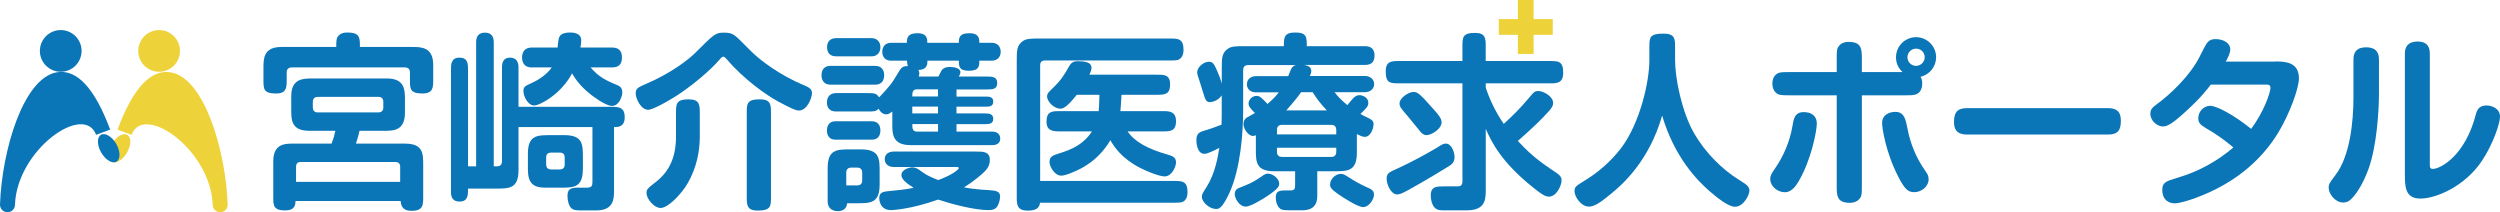
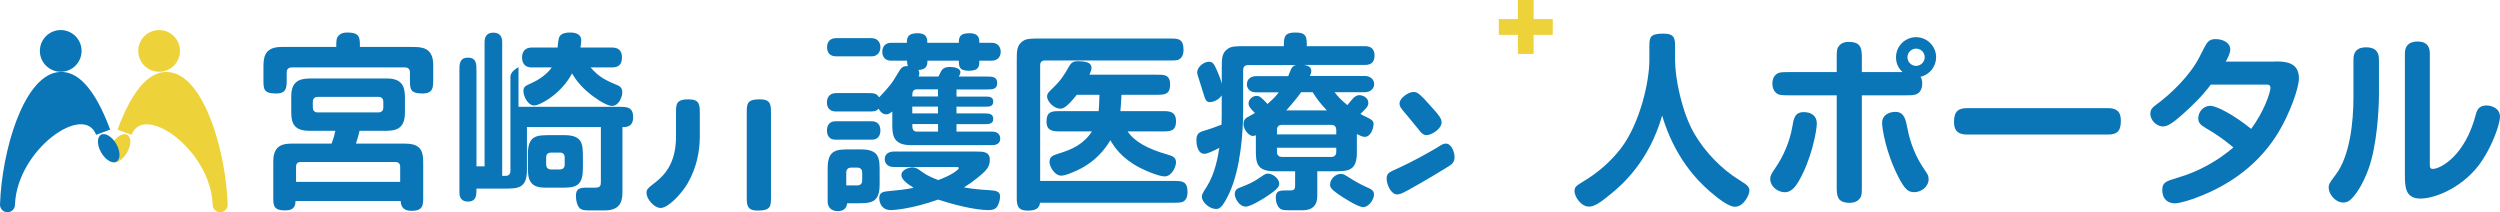
<svg xmlns="http://www.w3.org/2000/svg" id="_レイヤー_2" width="519.08" height="44.07" viewBox="0 0 519.08 44.07">
  <defs>
    <style>.cls-1{fill:#0a76b7;}.cls-1,.cls-2{stroke-width:0px;}.cls-2{fill:#eed23a;}</style>
  </defs>
  <g id="_レイヤー_2-2">
    <circle class="cls-1" cx="12.61" cy="10.57" r="4.33" />
    <circle class="cls-2" cx="33.04" cy="10.57" r="4.33" />
    <path class="cls-2" d="m45.71,44.07h0c-.85,0-1.52-.68-1.55-1.52-.38-11.42-14.35-21.27-16.84-14.55l-2.92-1.08c3.2-8.64,6.95-12.64,11.11-11.89,6.96,1.25,11.36,16.28,11.76,27.42.03.89-.67,1.63-1.56,1.63Z" />
    <path class="cls-1" d="m1.56,44.07h0c-.89,0-1.59-.74-1.56-1.63.4-11.14,4.8-26.17,11.76-27.42,4.16-.75,7.91,3.25,11.11,11.89l-2.92,1.08c-2.49-6.72-16.46,3.13-16.84,14.55-.03.85-.7,1.52-1.55,1.52Z" />
    <ellipse class="cls-2" cx="24.82" cy="30.78" rx="3.22" ry="1.8" transform="translate(-14.25 36.89) rotate(-60)" />
    <ellipse class="cls-1" cx="22.58" cy="30.78" rx="1.8" ry="3.22" transform="translate(-12.37 15.41) rotate(-30)" />
    <polygon class="cls-2" points="322.4 3.96 318.43 3.96 318.43 0 315.16 0 315.16 3.96 311.2 3.96 311.2 7.23 315.16 7.23 315.16 11.2 318.43 11.2 318.43 7.23 322.4 7.23 322.4 3.96" />
    <path class="cls-1" d="m84.2,29.81h-10.29c.16-.51.43-1.29.74-2.65h5.03c2.03,0,4.4,0,4.4-3.78v-2.73c0-1.91,0-4.36-3.74-4.36h-15.47c-1.87,0-4.4,0-4.4,3.66v2.81c0,2.1,0,4.4,3.74,4.4h5.42c-.23,1.09-.39,1.6-.78,2.65h-7.71c-2.1,0-4.4.04-4.4,3.74v7.33c0,1.75,0,2.81,2.49,2.81,2.03,0,2.1-1.21,2.14-1.95h21.82c.08,1.75,1.21,2.03,2.3,2.03,2.38,0,2.38-1.25,2.38-2.84v-6.7c0-2.26,0-4.4-3.66-4.4Zm-18.24-6.47c-.78,0-1.01-.55-1.01-1.01v-1.21c0-.78.55-1.01,1.01-1.01h12.62c.78,0,1.01.55,1.01,1.01v1.21c0,.78-.55,1.01-1.01,1.01h-12.62Zm17.14,14.42h-21.63v-3.16c0-.47.2-.97.97-.97h19.64c.47,0,1.01.19,1.01.97v3.16Z" />
    <path class="cls-1" d="m85.56,9.75h-10.83c0-1.95,0-3-2.61-3-.82,0-1.52.2-1.99.86-.31.43-.31,1.13-.31,2.14h-11.38c-3.74,0-3.74,2.45-3.74,4.36v2.42c0,1.95,0,2.88,2.61,2.88,2.22,0,2.22-1.25,2.22-2.88v-1.52c0-.78.55-1.01,1.01-1.01h23.57c.78,0,1.01.55,1.01,1.01v1.52c0,1.91,0,2.88,2.57,2.88,2.26,0,2.26-1.25,2.26-2.88v-3.04c0-3.74-2.49-3.74-4.4-3.74Z" />
    <path class="cls-1" d="m110.39,13.99h4.17c-.86,1.29-2.49,2.49-4.13,3.23-1.36.62-1.75.78-1.75,1.68,0,1.17.97,3,2.22,3s5.69-2.45,7.87-6.66c.66,1.05,1.48,2.45,3.82,4.33.19.16,3.08,2.42,4.48,2.42,1.48,0,2.14-1.99,2.14-2.81,0-1.09-.7-1.36-1.09-1.52-2.22-.94-3.74-1.6-5.49-3.66h4.44c1.4,0,2.07-.62,2.07-2.1,0-1.4-.74-2.03-2.07-2.03h-6.55c.08-.35.16-1.13.16-1.48,0-.93-.58-1.64-2.3-1.64-.78,0-1.68.12-2.14.74-.35.47-.39,1.87-.47,2.38h-5.38c-1.29,0-1.99.78-1.99,2.07,0,1.21.62,2.07,1.99,2.07Z" />
-     <path class="cls-1" d="m126.87,22.18h-19.21v-8.22c0-1.17-.51-1.99-1.75-1.99s-1.68.78-1.68,1.99v19.6c0,.43-.23.97-1.01.97h-.7V8.77c0-1.21-.51-1.99-1.83-1.99s-1.83.78-1.83,1.99v25.76h-1.68V14.74c0-1.48,0-2.77-1.79-2.77s-1.75,1.52-1.75,2.53v25.44c0,1.17.51,1.91,1.75,1.91,1.79,0,1.79-1.32,1.79-2.69h5.73c2.84,0,4.75,0,4.75-3.86v-8.92h15.35v11.38c0,.78-.12,1.21-1.21,1.21-1.17,0-2.07-.04-2.61.04-.97.12-1.36.58-1.36,1.68s.31,2.1.82,2.57c.51.43,1.29.43,2.26.43h2.88c3.62,0,3.7-2.38,3.7-4.01v-13.29c.62,0,2.22.08,2.22-2.03s-1.21-2.18-2.84-2.18Z" />
+     <path class="cls-1" d="m126.87,22.18h-19.21v-8.22s-1.68.78-1.68,1.99v19.6c0,.43-.23.97-1.01.97h-.7V8.77c0-1.21-.51-1.99-1.83-1.99s-1.83.78-1.83,1.99v25.76h-1.68V14.74c0-1.48,0-2.77-1.79-2.77s-1.75,1.52-1.75,2.53v25.44c0,1.17.51,1.91,1.75,1.91,1.79,0,1.79-1.32,1.79-2.69h5.73c2.84,0,4.75,0,4.75-3.86v-8.92h15.35v11.38c0,.78-.12,1.21-1.21,1.21-1.17,0-2.07-.04-2.61.04-.97.12-1.36.58-1.36,1.68s.31,2.1.82,2.57c.51.43,1.29.43,2.26.43h2.88c3.62,0,3.7-2.38,3.7-4.01v-13.29c.62,0,2.22.08,2.22-2.03s-1.21-2.18-2.84-2.18Z" />
    <path class="cls-1" d="m121.03,35.11v-2.3c0-2.84,0-4.75-3.86-4.75h-2.81c-2.84,0-4.75,0-4.75,3.86v3.23c0,2.84,1.05,3.82,3.66,3.82h3c2.84,0,4.75,0,4.75-3.86Zm-3.78-.94c0,.78-.51,1.01-.97,1.01h-1.87c-.78,0-1.01-.55-1.01-1.01v-1.52c0-.74.55-.97,1.01-.97h1.87c.74,0,.97.51.97.97v1.52Z" />
    <path class="cls-1" d="m143.05,20.62c-2.69,0-2.69.97-2.69,2.88v4.83c0,4.48-1.48,7.33-4.21,9.47-1.71,1.32-1.91,1.52-1.91,2.26,0,1.29,1.6,3.12,2.92,3.12,1.56,0,4.32-2.88,5.61-5.1,1.87-3.23,2.53-6.66,2.53-9.74v-4.75c0-1.75,0-2.96-2.26-2.96Z" />
    <path class="cls-1" d="m157.78,20.62c-2.73,0-2.73.94-2.73,2.88v17.34c0,1.68,0,2.88,2.26,2.88,2.77,0,2.77-.9,2.77-2.88v-17.34c0-1.71,0-2.88-2.3-2.88Z" />
-     <path class="cls-1" d="m166.74,17.62c-4.75-1.99-8.92-5.1-10.75-6.94-2.49-2.49-2.96-3-3.62-3.43-.58-.39-1.25-.47-2.07-.47-1.79,0-2.03.31-6,4.25-1.29,1.29-4.95,4.17-10.17,6.39-1.6.7-2.14.93-2.14,1.95,0,1.13,1.09,3.43,2.61,3.43.9,0,4.29-1.83,6.82-3.55,2.65-1.83,6-4.56,8.07-6.97.35-.43.51-.51.7-.51s.31.08.9.74c3.19,3.78,7.99,7.25,10.56,8.61,2.45,1.29,3.51,1.83,4.21,1.83,1.79,0,2.73-2.73,2.73-3.55s-.35-1.17-1.83-1.79Z" />
    <path class="cls-1" d="m182.64,35.62c0-2.65,0-4.6-3.86-4.6h-2.18c-2.84,0-4.75,0-4.75,3.86v6.97c0,1.25.82,1.99,2.1,1.99,1.09,0,1.83-.51,1.95-1.64h1.99c2.84,0,4.75,0,4.75-3.86v-2.73Zm-3.62,1.87c0,.78-.55,1.01-1.01,1.01h-2.3v-2.69c0-.78.55-1.01,1.01-1.01h1.29c.78,0,1.01.55,1.01,1.01v1.68Z" />
    <path class="cls-1" d="m173.45,29h7.6c1.17,0,1.75-.78,1.75-1.91s-.58-1.91-1.75-1.91h-7.6c-1.17,0-1.75.78-1.75,1.91s.58,1.91,1.75,1.91Z" />
    <path class="cls-1" d="m205.4,39.48c-2.57-.12-4.52-.43-5.26-.58,1.95-1.17,3.66-2.65,4.29-3.27.7-.7,1.09-1.44,1.09-2.45,0-1.71-1.4-1.71-2.77-1.71h-17.22c-.82,0-1.83.39-1.83,1.6,0,.94.74,1.6,1.83,1.6h13.17c.12,0,.35,0,.35.27s-1.36,1.4-4.25,2.45c-2.18-.86-2.69-1.21-3.86-2.07-.47-.35-1.01-.58-1.48-.58-.66,0-2.3.47-2.3,1.6,0,.78.78,1.56,2.53,2.65-1.87.39-3.27.51-4.87.66-1.4.12-2.26.23-2.26,1.48,0,.16,0,2.49,2.45,2.49.04,0,3.86-.08,9.78-2.18,2.96.97,7.48,2.18,10.52,2.18.74,0,1.4-.16,1.79-.82.35-.58.55-1.44.55-2.03,0-1.09-.97-1.21-2.26-1.29Z" />
-     <path class="cls-1" d="m181.75,17.58c1.21,0,1.83-.78,1.83-1.95s-.62-1.95-1.83-1.95h-9.35c-1.21,0-1.83.78-1.83,1.95s.66,1.95,1.83,1.95h9.35Z" />
    <path class="cls-1" d="m173.64,11.7h7.33c1.13,0,1.83-.78,1.83-1.91s-.74-1.87-1.83-1.87h-7.33c-1.09,0-1.91.55-1.91,1.87,0,1.13.55,1.91,1.91,1.91Z" />
    <path class="cls-1" d="m192.54,12.59h6.55c0,1.13,0,2.1,2.07,2.1,2.18,0,2.18-1.01,2.18-2.1h2.65c1.05,0,1.79-.74,1.79-1.83s-.7-1.87-1.79-1.87h-2.65c0-.7.04-1.99-2.03-1.99-1.83,0-2.26.62-2.22,1.99h-6.55c0-.7.04-1.99-2.03-1.99-1.87,0-2.22.74-2.22,1.99h-3.35c-1.09,0-1.75.78-1.75,1.87s.66,1.83,1.75,1.83h3.39c0,.35.04.86.2,1.13-.9,0-1.29.12-1.91,1.17-1.52,2.61-1.95,3.04-4.09,5.34-.51-.9-1.13-.9-2.53-.9h-6.39c-1.17,0-1.91.7-1.91,1.91s.62,1.91,1.91,1.91h6.39c1.48,0,1.91,0,2.42-.58.39.7.9,1.17,1.6,1.17.43,0,.58-.12,1.25-.58v2.61c0,1.99,0,4.36,3.78,4.36h17.03c.86,0,1.6-.39,1.6-1.36s-.74-1.44-1.6-1.44h-7.48v-1.56h5.88c.78,0,1.75,0,1.75-1.09s-.94-1.13-1.75-1.13h-5.88v-1.4h5.92c.82,0,1.71,0,1.71-1.05s-.86-1.05-1.71-1.05h-5.92v-1.48h6.27c1.17,0,2.18,0,2.18-1.32s-1.01-1.36-2.18-1.36h-5.81c.16-.23.35-.55.35-.9,0-.86-1.32-1.09-2.18-1.09s-1.48.23-1.83.9c-.08.2-.47.94-.55,1.09h-4.09c.08-.23.12-.51.12-.74,0-.19-.08-.47-.19-.62,1.71-.08,1.87-.97,1.87-1.91Zm2.22,14.73h-4.36c-.97,0-.97-.7-.97-1.56h5.34v1.56Zm0-3.78h-5.34v-1.4h5.34v1.4Zm0-4.99v1.48h-5.34c0-.7,0-1.48.97-1.48h4.36Z" />
    <path class="cls-1" d="m243.67,37.57h-27.7V13.53c0-.47.19-.97.97-.97h25.91c.97,0,1.64,0,2.03-.27.66-.43.86-1.17.86-1.91,0-2.38-1.13-2.38-2.88-2.38h-27.08c-1.52,0-2.61,0-3.31.47-1.36.86-1.36,2.07-1.36,4.13v28.25c0,1.52,0,2.88,2.26,2.88,1.6,0,2.45-.43,2.57-1.64h27.74c.82,0,1.64,0,2.07-.27.62-.43.82-1.13.82-1.91,0-2.34-1.13-2.34-2.88-2.34Z" />
    <path class="cls-1" d="m244.17,25.1c0-2.03-1.56-2.03-2.69-2.03h-8.85c.08-.94.12-1.4.23-3.39h7.25c1.64,0,2.84,0,2.84-2.14s-1.36-2.03-2.84-2.03h-13.91c.23-.55.43-.97.43-1.4,0-.78-.47-1.4-2.84-1.4-.9,0-1.36.27-1.83,1.09-.9,1.6-1.56,2.73-3.23,4.36-1.05,1.01-1.32,1.25-1.32,1.87,0,1.13,1.52,2.53,2.69,2.53.58,0,1.29-.12,3.47-2.88h4.71c-.08,2.3-.08,2.61-.16,3.39h-7.99c-1.64,0-2.84,0-2.84,2.18,0,1.91,1.32,2.03,2.73,2.03h6.7c-1.68,2.61-4.05,3.74-6.9,4.6-1.21.39-1.91.62-1.91,1.75,0,.97,1.09,2.84,2.42,2.84.97,0,2.96-.9,4.01-1.44,1.56-.82,4.21-2.49,6.2-5.92.78,1.36,2.38,3.78,6.08,5.69,2.61,1.32,4.52,1.83,5.18,1.83,1.56,0,2.38-2.1,2.38-2.92,0-1.13-.86-1.36-1.83-1.64-4.09-1.17-6.78-2.65-8.22-4.79h7.21c1.64,0,2.84,0,2.84-2.18Z" />
    <path class="cls-1" d="m285.4,11.54c0-1.32-.7-1.95-1.95-1.95h-12.12c0-1.83,0-2.84-2.34-2.84s-2.42.94-2.42,2.84h-8.22c-1.52,0-2.61,0-3.31.47-1.36.86-1.36,2.03-1.36,4.09v3.23c-.23-.9-.55-1.75-1.05-2.88-.55-1.17-.78-1.68-1.64-1.68-1.01,0-2.42,1.05-2.42,2.26,0,.31.27,1.05.58,2.03.27.82.74,2.46,1.01,3.2.2.55.47.9,1.05.9.43,0,1.71-.27,2.46-1.4v3c0,.78,0,2.38-.04,3.08-.86.31-2.22.86-3.62,1.25-1.01.31-1.6.58-1.6,1.99,0,.47.12,2.81,1.68,2.81.66,0,2.3-.82,3.08-1.25-.31,1.91-.86,5.3-2.61,8.07-.94,1.48-1.01,1.64-1.01,2.1,0,1.17,1.64,2.53,2.92,2.53.58,0,1.25-.04,2.73-3.19,2.42-5.18,2.92-12.86,2.92-17.34v-8.34c0-.47.23-1.01,1.01-1.01h9.94c-.58.16-.82.43-1.09,1.05-.08.19-.43,1.09-.51,1.25h-6.7c-1.05,0-1.87.66-1.87,1.68,0,.86.58,1.68,1.87,1.68h4.75c-.9,1.17-1.48,1.64-2.34,2.42-1.36-1.44-1.64-1.68-2.3-1.68-.82,0-1.64.74-1.64,1.56,0,.62.35,1.01,1.32,1.99-.47.27-1.25.7-1.71.97-.55.35-.66.94-.66,1.32,0,1.17,1.13,2.49,1.95,2.49.19,0,.51-.12.62-.16v2.92c0,2.61,0,4.56,3.86,4.56h4.29v2.96c0,.7-.16,1.01-.9,1.01h-.74c-1.52,0-2.38.04-2.38,1.48,0,.9.31,1.87.94,2.34.35.23.66.31,2.07.31h2.42c1.21,0,3.19-.23,3.19-2.96v-5.14h3.47c2.84,0,4.75,0,4.75-3.86v-3.86c.47.23,1.13.58,1.64.58,1.21,0,1.83-1.75,1.83-2.65,0-.74-.55-1.01-1.13-1.29-.74-.31-1.01-.51-1.6-.82,1.29-1.25,1.64-1.6,1.64-2.3,0-1.09-1.09-1.6-1.91-1.6-.47,0-.97.31-1.4.82-.58.7-.78.94-1.05,1.25-1.4-1.17-1.91-1.75-2.65-2.69h6.35c.9,0,1.87-.55,1.87-1.68s-1.01-1.68-1.87-1.68h-11.49c.12-.23.31-.62.31-1.01,0-.82-.58-1.13-1.48-1.29h12.66c1.25,0,1.95-.58,1.95-1.95Zm-7.95,20.03c0,.47-.23,1.01-1.01,1.01h-10.29c-.47,0-1.01-.23-1.01-1.01v-.9h12.31v.9Zm0-4.64v.97h-12.31v-.97c0-.78.55-1.01,1.01-1.01h10.29c.78,0,1.01.55,1.01,1.01Zm-4.91-7.79c.9,1.4,1.52,2.26,2.96,3.78h-8.42c.62-.66,2.42-2.81,3.08-3.78h2.38Z" />
    <path class="cls-1" d="m283.61,38.78c-1.09-.47-2.22-1.09-3.78-2.1-.55-.35-.94-.58-1.4-.58-1.21,0-2.26,1.13-2.26,2.22,0,.58.23.97,1.68,1.99,1.13.78,4.09,2.69,5.18,2.69s2.03-1.29,2.22-2.26c.19-1.13-.43-1.44-1.64-1.95Z" />
    <path class="cls-1" d="m265.61,38.15c0-1.01-1.25-2.1-2.38-2.1-.55,0-.94.35-1.64.82-1.44,1.01-2.49,1.44-4.21,2.1-.35.12-1.01.39-1.01,1.36,0,.78.9,2.57,2.3,2.57.94,0,3.39-1.48,4.44-2.18,2.49-1.64,2.49-2.18,2.49-2.57Z" />
-     <path class="cls-1" d="m321.69,17.31c1.56,0,2.88,0,2.88-2.22,0-2.42-1.01-2.42-2.88-2.42h-13.21v-3c0-1.64,0-2.84-2.22-2.84-2.61,0-2.61.94-2.61,2.84v3h-13.09c-1.6,0-2.84,0-2.84,2.14,0,2.49.94,2.49,2.84,2.49h13.09v20.3c0,1.05-.55,1.09-1.09,1.09h-2.61c-1.64,0-2.88,0-2.88,1.87,0,.35.08,2.3,1.25,2.88.51.23.74.23,1.87.23h4.33c3.55,0,3.97-1.83,3.97-4.01v-12.9c1.32,3,3.35,6.97,9.82,12.16,1.64,1.32,2.49,1.91,3.31,1.91,1.6,0,2.61-2.38,2.61-3.35,0-.9-.47-1.21-1.99-2.22-3.35-2.22-5.1-3.86-7.09-6,3-2.61,5.03-4.6,6.43-6.16.78-.86.9-1.32.9-1.71,0-1.44-2.1-2.49-3.04-2.49-.78,0-.9.12-2.03,1.48-1.99,2.34-3,3.31-5.18,5.34-1.75-2.53-2.92-5.07-3.74-7.52v-.9h13.21Z" />
    <path class="cls-1" d="m302.01,32.58c0-.86-.55-2.77-1.83-2.77-.51,0-.9.27-1.71.78-.47.27-4.36,2.65-9.35,4.87-.82.39-1.21.74-1.21,1.64,0,1.29.94,3.27,2.18,3.27.62,0,1.17-.31,2.14-.82,3.43-1.87,7.99-4.64,8.69-5.1.82-.51,1.09-1.05,1.09-1.87Z" />
    <path class="cls-1" d="m296.2,28.06c1.01,0,3.12-1.29,3.12-2.65,0-.78-.55-1.48-1.6-2.65-3.19-3.66-3.51-3.66-4.29-3.66-.97,0-2.84,1.25-2.84,2.34,0,.7.19.94,1.67,2.65.43.51,2.22,2.73,2.61,3.19.27.35.7.78,1.32.78Z" />
    <path class="cls-1" d="m361.05,37.33c-3.62-2.26-7.01-5.73-9.24-9.55-2.61-4.48-4.01-11.49-4.01-15.31v-2.61c0-1.75,0-2.88-2.38-2.88-2.96,0-2.96.82-2.96,2.88v2.69c0,4.33-1.91,13.01-5.92,18.27-2.14,2.77-4.83,5.1-7.87,6.9-1.6.94-1.75,1.25-1.75,1.99,0,1.09,1.32,3.19,3,3.19,1.13,0,2.42-.86,4.71-2.77,2.1-1.71,7.79-6.66,10.48-16.13,2.61,8.77,7.36,13.52,9.86,15.7,1.52,1.32,3.9,3.23,5.26,3.23,1.83,0,3-2.49,3-3.31s-.35-1.17-2.18-2.3Z" />
    <path class="cls-1" d="m396.04,26.62c-.35-1.79-.66-3.39-2.49-3.39-1.48,0-2.77.74-2.77,2.3,0,1.01.74,6.08,3.35,11.14,1.44,2.81,2.14,3.23,3.35,3.23,1.44,0,2.96-1.13,2.96-2.69,0-.7-.23-1.09-.7-1.75-1.87-2.65-3.12-5.69-3.7-8.84Z" />
    <path class="cls-1" d="m397.84,7.72c-2.26,0-4.17,1.83-4.17,4.17,0,1.21.47,2.26,1.36,3.08h-8.45v-2.65c0-2.07,0-3.62-2.73-3.62-.97,0-1.68.31-2.14,1.01-.35.51-.35,1.01-.35,2.61v2.65h-9.74c-1.48,0-2.1,0-2.61.31-.86.55-1.01,1.48-1.01,2.1s.16,1.29.66,1.79c.58.62,1.17.62,2.96.62h9.74v18.74c0,2.03,0,3.58,2.69,3.58.97,0,1.71-.31,2.18-1.01.35-.51.35-1.01.35-2.61v-18.7h9.23c.9,0,1.71,0,2.26-.31.82-.43,1.05-1.4,1.05-2.1,0-.82-.23-1.21-.35-1.44,1.99-.47,3.23-2.22,3.23-4.05,0-2.34-1.91-4.17-4.17-4.17Zm0,5.96c-1.01,0-1.79-.82-1.79-1.79s.78-1.79,1.79-1.79,1.79.78,1.79,1.79-.86,1.79-1.79,1.79Z" />
    <path class="cls-1" d="m374.54,23.27c-1.91.04-2.1,1.29-2.42,3.16-.51,2.96-1.83,6-3.43,8.34-.82,1.21-1.13,1.64-1.13,2.38,0,1.6,1.56,2.77,3.08,2.77,1.29,0,2.26-1.29,2.81-2.26,2.65-4.52,3.78-10.48,3.78-12.04s-1.13-2.34-2.69-2.34Z" />
    <path class="cls-1" d="m437.63,22.45h-29.15c-1.79,0-2.77.58-2.77,2.88,0,1.99,1.05,2.61,2.77,2.61h29.15c2.07,0,2.73-.82,2.73-2.88s-1.05-2.61-2.73-2.61Z" />
    <path class="cls-1" d="m472.43,12.79h-10.29c.47-.82.94-1.83.94-2.53,0-1.25-1.29-2.14-3.08-2.14-.78,0-1.17.2-1.56.58-.47.47-1.17,1.99-1.79,3.19-1.87,3.66-5.77,7.56-9.12,9.97-.66.47-1.05.94-1.05,1.75,0,1.44,1.4,2.65,2.61,2.65.97,0,2.07-.66,4.87-3.23,3.08-2.81,4.32-4.48,5.07-5.46h11.73c.47,0,.66.27.66.66,0,.97-1.36,4.99-4.01,8.53-3.35-2.73-7.09-4.79-8.49-4.79-1.48,0-2.49,1.32-2.49,2.57,0,.93.43,1.4,1.64,2.1,1.99,1.13,3.9,2.49,5.65,3.97-3.16,2.73-7.21,5.03-11.53,6.27-2.61.78-3.23,1.05-3.23,2.57,0,2.03,1.33,2.77,2.57,2.77s3.7-.9,4.17-1.05c9.39-3.43,14.46-8.92,17.34-13.64,2.3-3.78,4.29-9.16,4.29-11.26,0-3.31-2.69-3.51-4.87-3.51Z" />
    <path class="cls-1" d="m491.22,9.83c-1.64,0-2.57.74-2.57,2.53v7.87c0,4.83-.66,12.04-3.66,16.01-1.32,1.75-1.48,1.99-1.48,2.73,0,1.25,1.29,3.08,3.04,3.08.58,0,1.01-.19,1.4-.51,1.05-.86,2.65-3.16,3.86-6.55,1.67-4.64,2.14-11.92,2.14-15.55v-7.09c0-1.79-.94-2.53-2.73-2.53Z" />
    <path class="cls-1" d="m516.31,21.9c-1.29,0-1.91.58-2.22,1.75-2.22,8.73-7.4,11.42-8.96,11.42-.62,0-.62-.39-.62-.94V11.11c0-1.64-.82-2.49-2.53-2.49-1.91,0-2.65,1.01-2.65,2.49v24.9c0,2.69,0,5.22,3.23,5.22s9.27-2.53,12.82-7.91c2.34-3.55,3.7-7.75,3.7-9.08,0-1.71-1.68-2.34-2.77-2.34Z" />
  </g>
</svg>